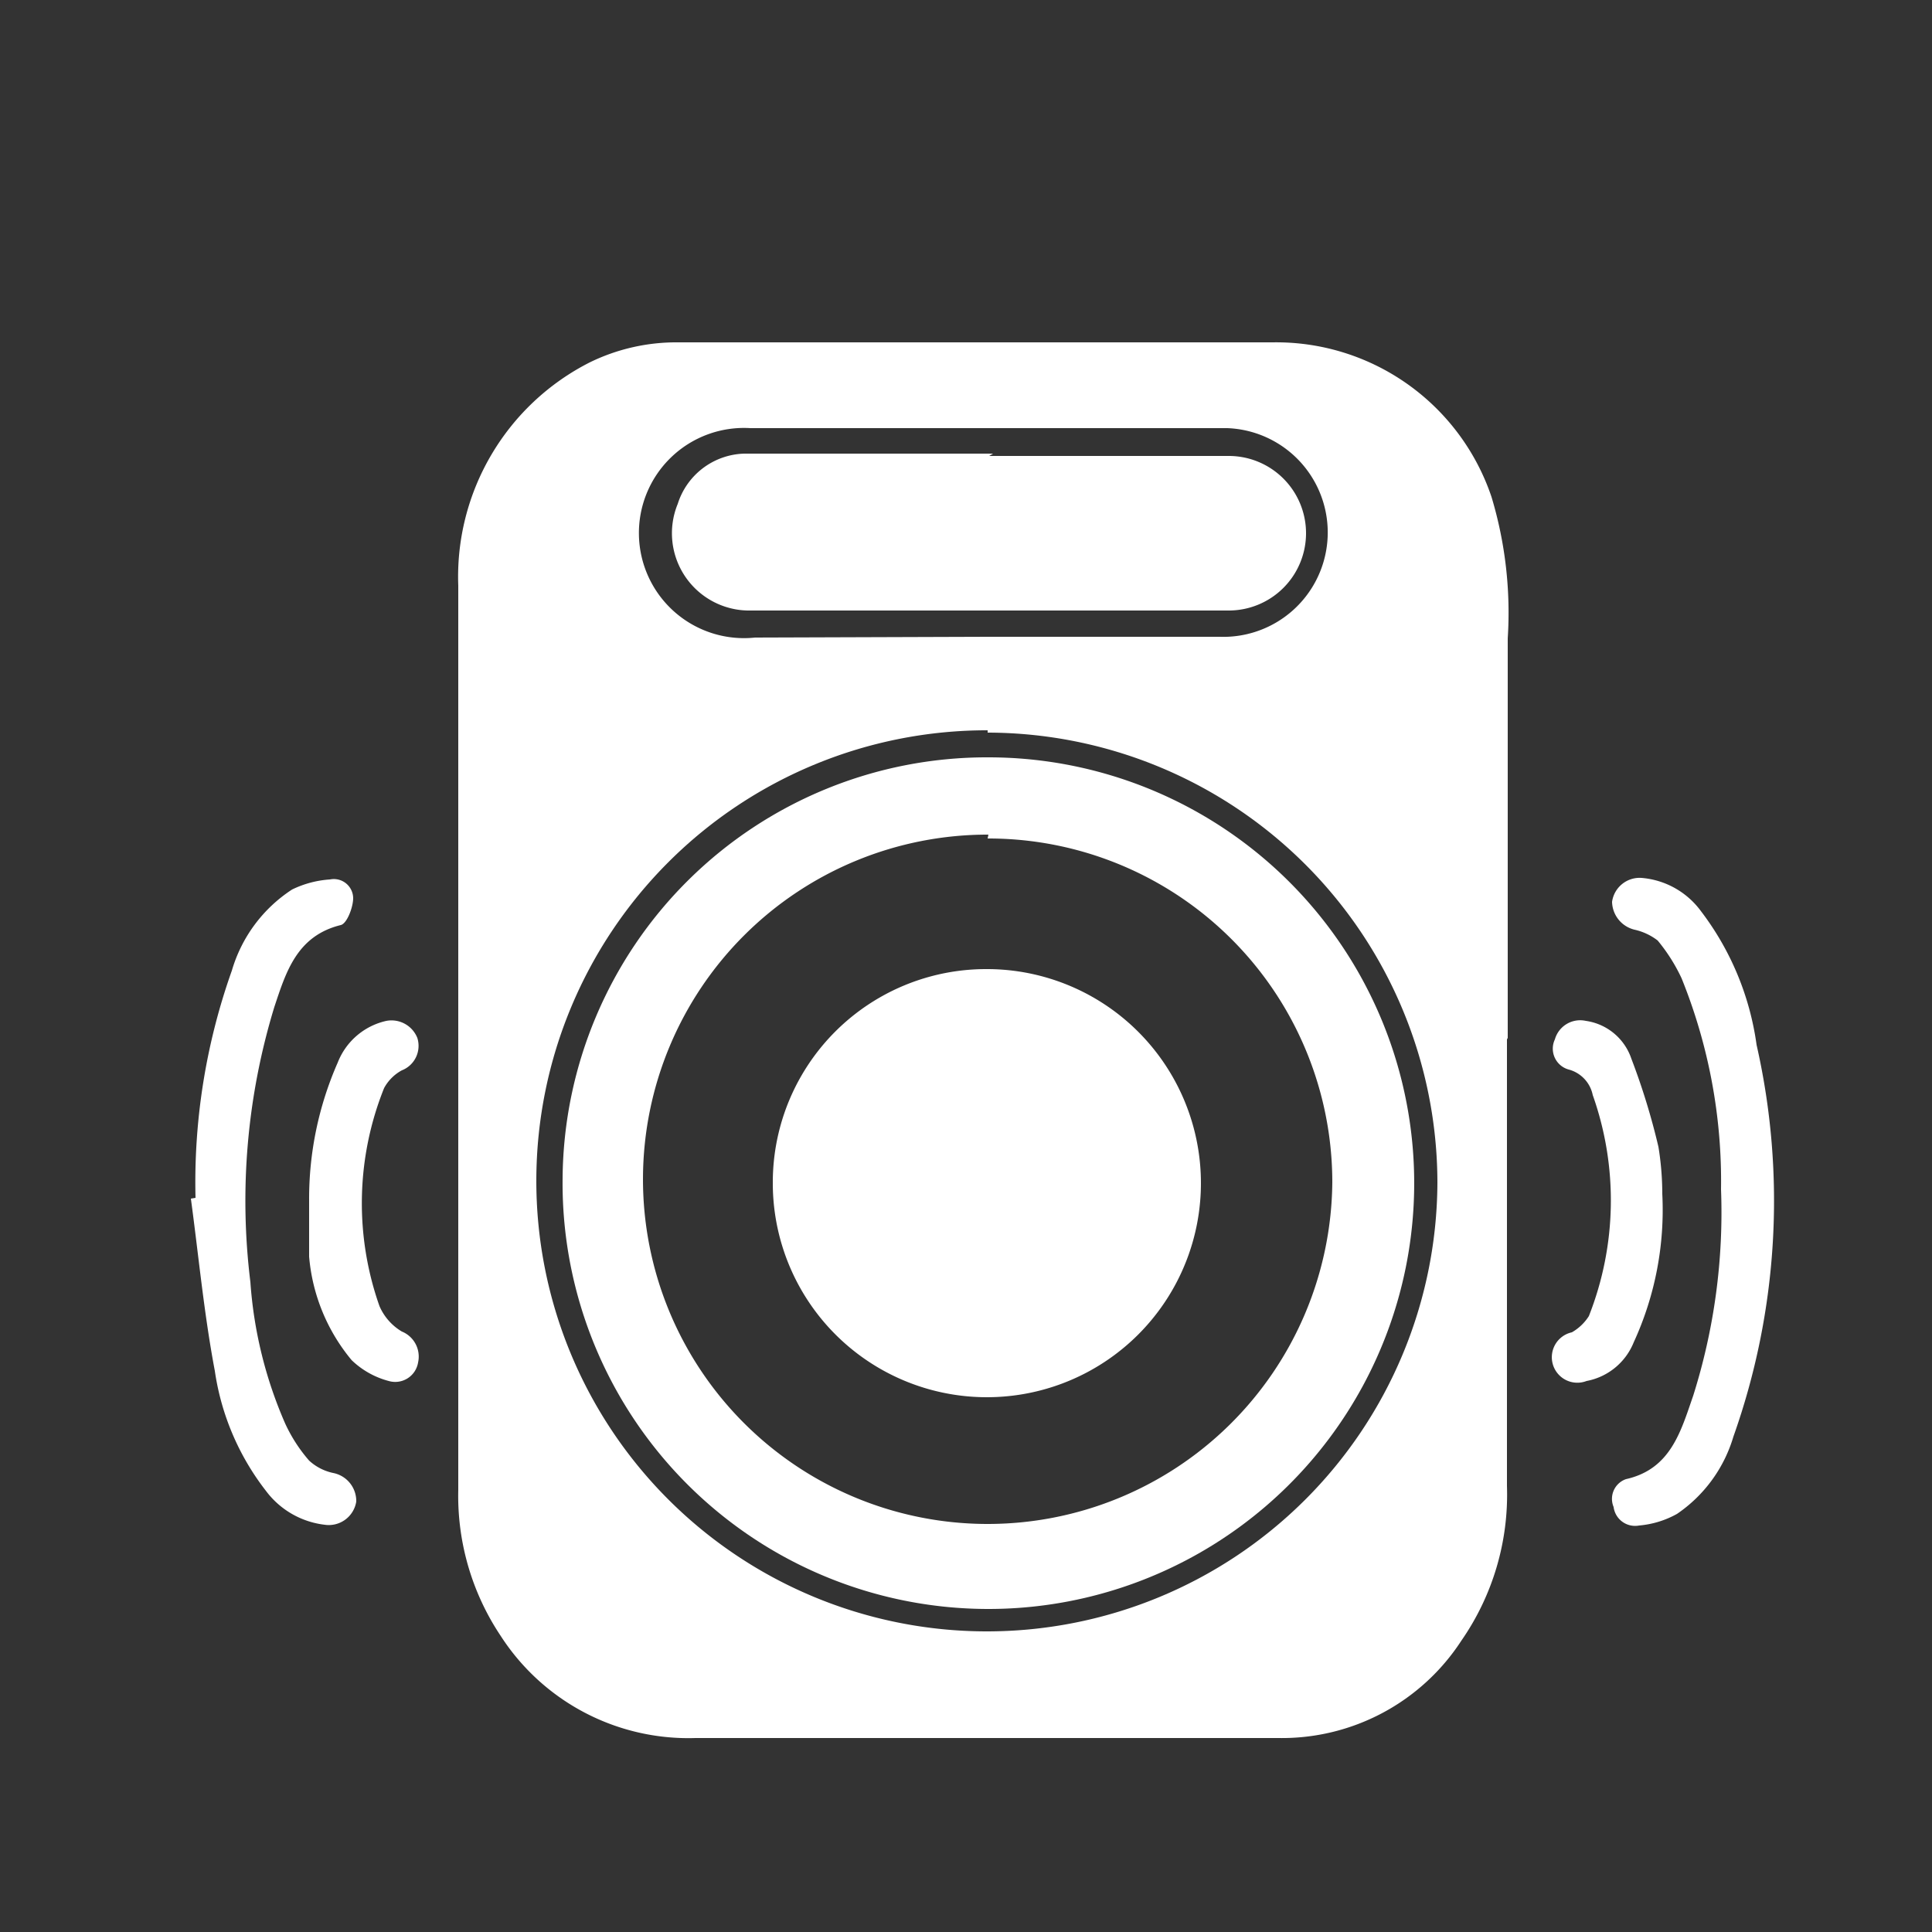
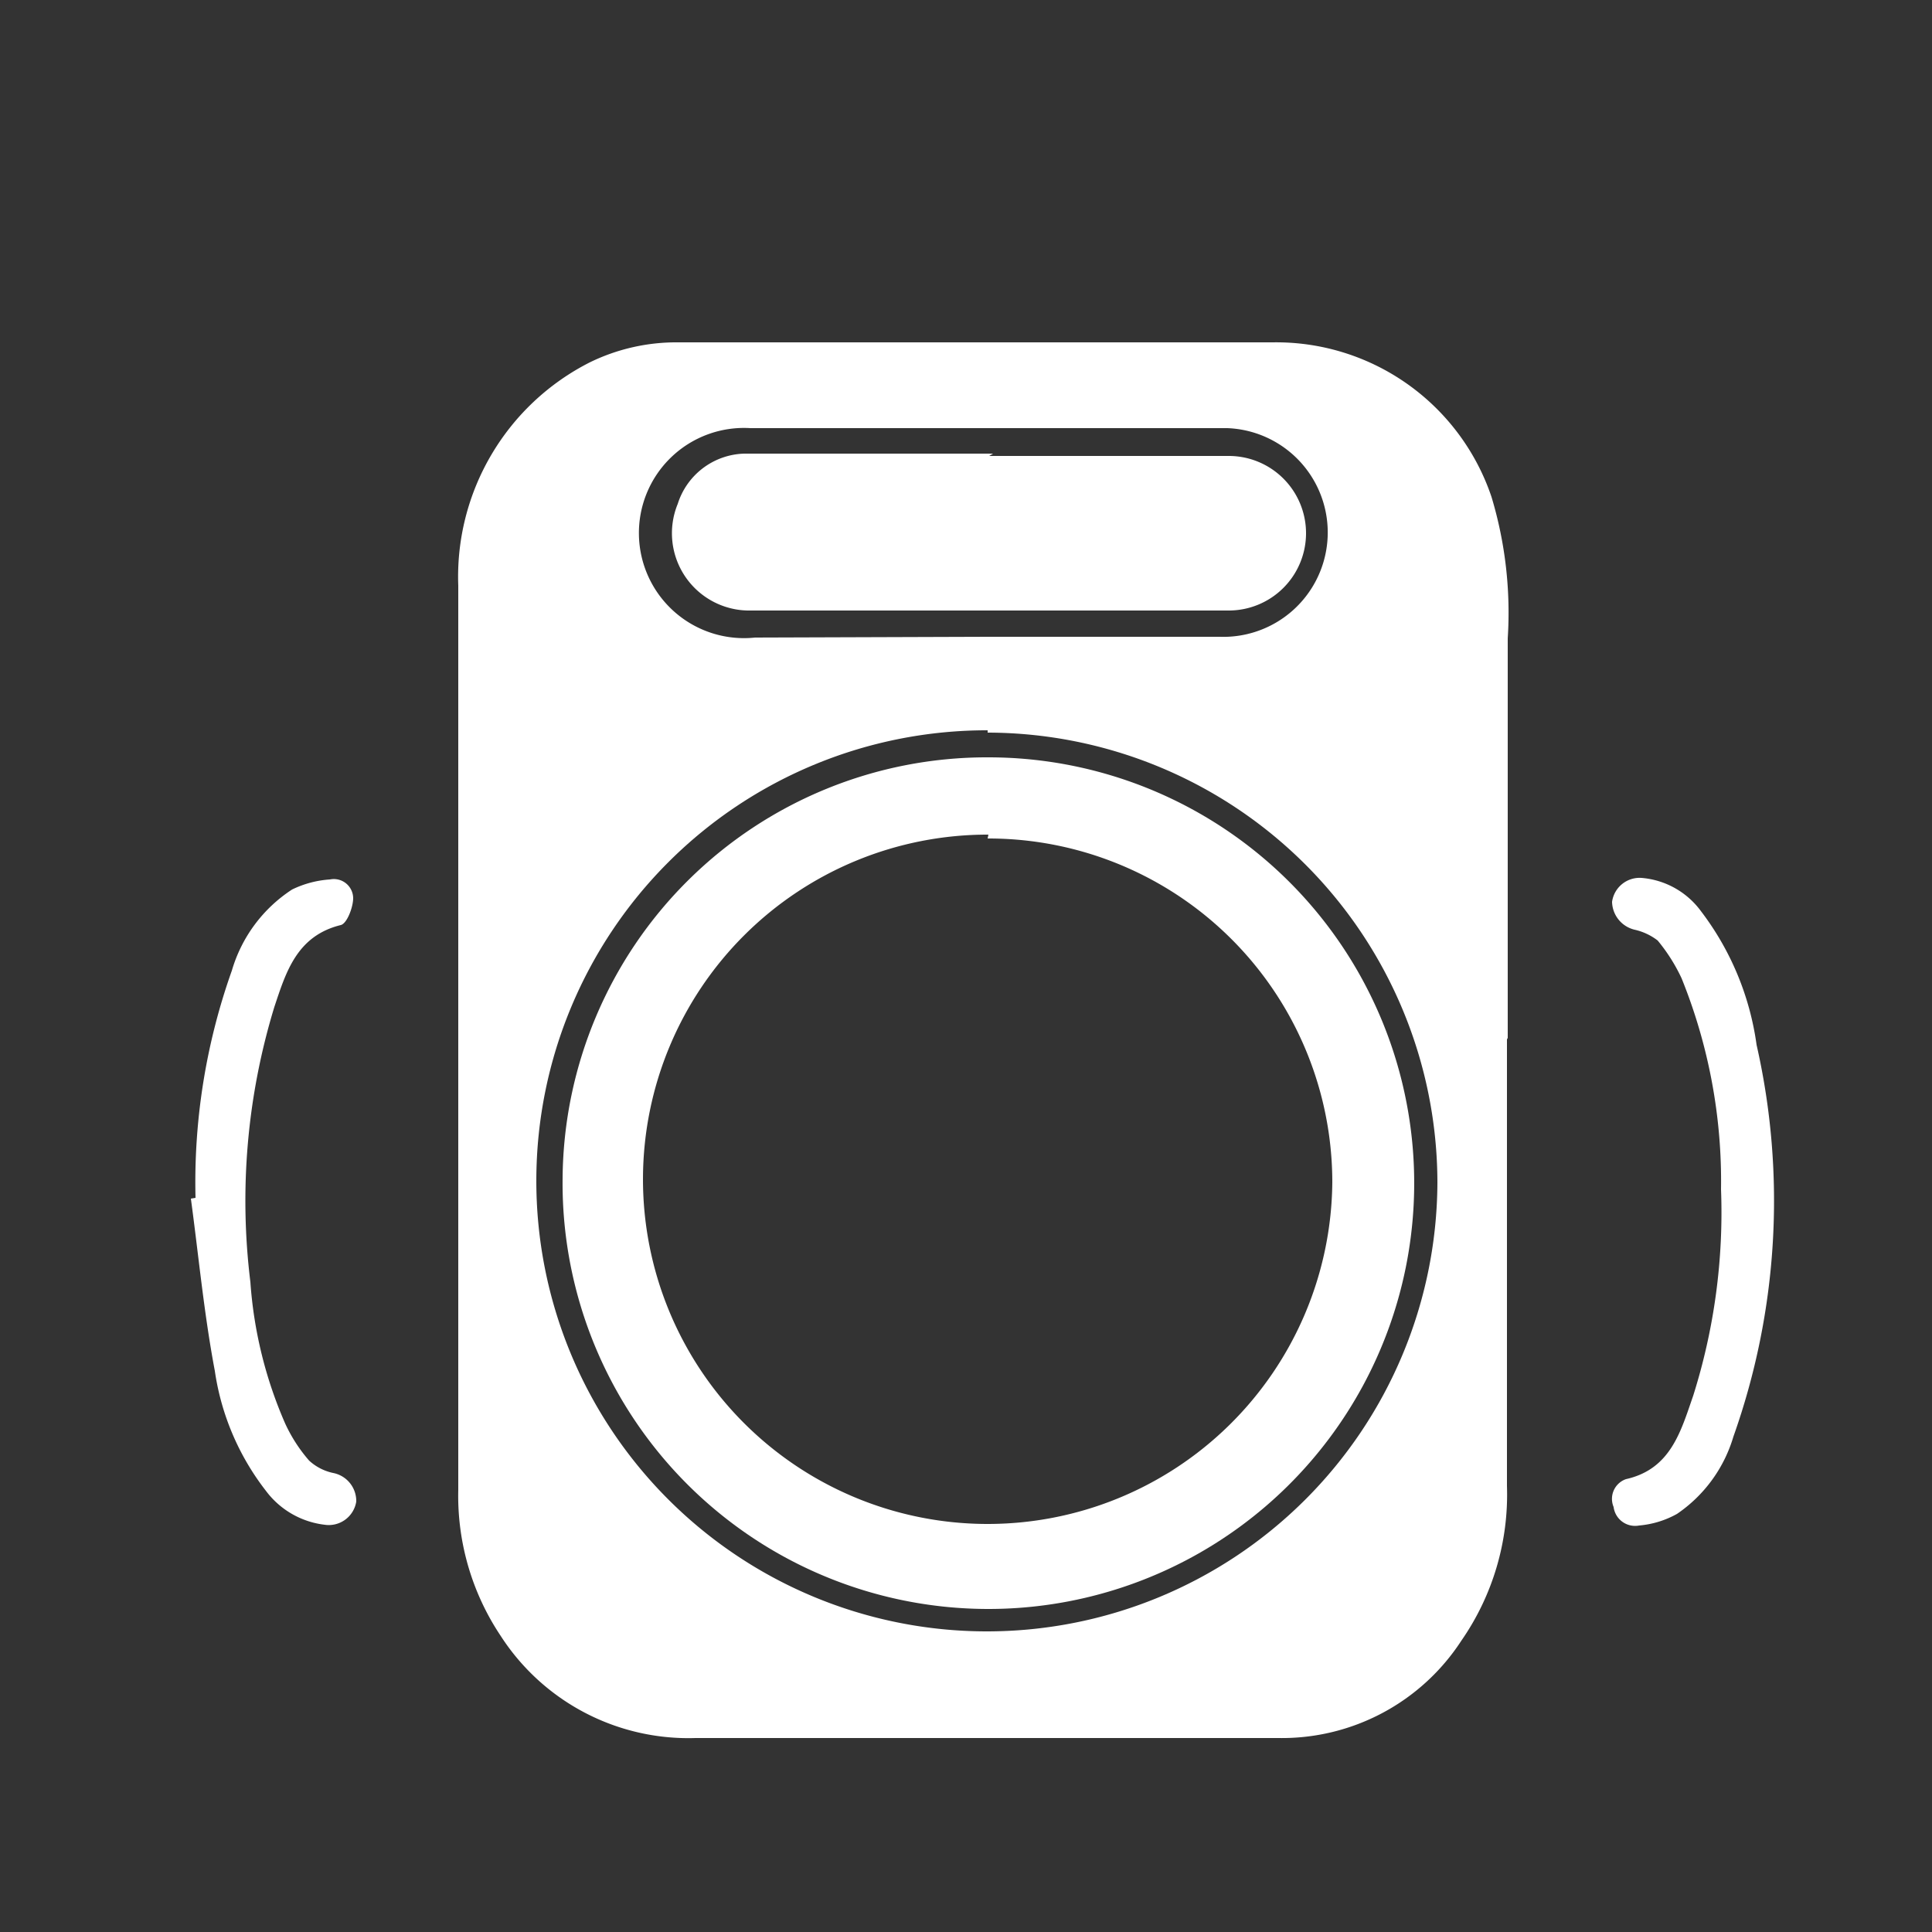
<svg xmlns="http://www.w3.org/2000/svg" id="Capa_1" data-name="Capa 1" viewBox="0 0 25 25">
  <rect x="0" y="0" width="25" height="25" fill="#333333" stroke="none" />
  <defs>
    <style>.cls-1{fill:#fff;}</style>
  </defs>
  <path class="cls-1" d="M19.5,13.45v5.78a3.31,3.31,0,0,1-.59,2,2.77,2.77,0,0,1-2.37,1.26H9a2.89,2.89,0,0,1-2.52-1.32,3.26,3.26,0,0,1-.55-1.89c0-3.9,0-7.8,0-11.7A3.11,3.11,0,0,1,7.63,4.69a2.55,2.55,0,0,1,1.15-.26h5.89c.6,0,1.2,0,1.8,0a2.94,2.94,0,0,1,2.83,2,5.19,5.19,0,0,1,.21,1.83v5.17Zm-6.72-4a5.83,5.83,0,1,0,5.82,5.86A5.83,5.83,0,0,0,12.78,9.48Zm0-1.21h3a1.35,1.35,0,1,0,.1-2.7H9.71a1.36,1.36,0,1,0,.06,2.71Z" />
  <path class="cls-1" d="M22.27,15.39a7,7,0,0,0-.51-2.73,2.26,2.26,0,0,0-.31-.49.76.76,0,0,0-.3-.14.38.38,0,0,1-.29-.36.36.36,0,0,1,.38-.31,1.06,1.06,0,0,1,.77.43,3.68,3.68,0,0,1,.72,1.73,9.12,9.12,0,0,1-.3,5.07,1.84,1.84,0,0,1-.73,1,1.22,1.22,0,0,1-.49.15.28.28,0,0,1-.33-.24.27.27,0,0,1,.16-.36c.58-.13.71-.62.87-1.08A7.87,7.87,0,0,0,22.27,15.39Z" />
  <path class="cls-1" d="M2.53,15.5A8.18,8.18,0,0,1,3,12.56a1.88,1.88,0,0,1,.78-1.05,1.32,1.32,0,0,1,.49-.13.25.25,0,0,1,.3.24c0,.12-.08.33-.16.35-.57.14-.71.61-.86,1.06a8.58,8.58,0,0,0-.31,3.56,5.52,5.52,0,0,0,.45,1.83A2,2,0,0,0,4,18.9a.66.66,0,0,0,.31.16.37.37,0,0,1,.3.37.36.36,0,0,1-.41.3,1.11,1.11,0,0,1-.76-.44,3.3,3.3,0,0,1-.66-1.55c-.14-.74-.21-1.49-.31-2.23Z" />
-   <path class="cls-1" d="M4,15.53a4.37,4.37,0,0,1,.37-1.78A.88.88,0,0,1,5,13.21a.36.36,0,0,1,.4.22.34.34,0,0,1-.2.42.57.57,0,0,0-.23.23,4,4,0,0,0-.06,2.82.71.71,0,0,0,.29.33.35.35,0,0,1,.21.4.3.3,0,0,1-.38.24,1.09,1.09,0,0,1-.48-.27A2.41,2.41,0,0,1,4,16.26C4,16,4,15.78,4,15.53Z" />
-   <path class="cls-1" d="M21.51,15.45a4.1,4.1,0,0,1-.37,1.92.82.82,0,0,1-.61.5.33.33,0,1,1-.19-.63.63.63,0,0,0,.22-.21,4.08,4.08,0,0,0,.05-2.86.43.43,0,0,0-.31-.33.28.28,0,0,1-.18-.39.34.34,0,0,1,.4-.24.73.73,0,0,1,.59.49,8.84,8.84,0,0,1,.35,1.14A3.8,3.8,0,0,1,21.51,15.45Z" />
  <path class="cls-1" d="M12.79,9.8a5.51,5.51,0,1,1-5.51,5.45A5.49,5.49,0,0,1,12.79,9.8Zm0,1a4.46,4.46,0,1,0,4.45,4.5A4.45,4.45,0,0,0,12.78,10.85Z" />
  <path class="cls-1" d="M12.8,5.9c1,0,2.07,0,3.1,0a1,1,0,0,1,1,1,1,1,0,0,1-1,1c-1,0-2,0-3,0s-2.12,0-3.18,0a1,1,0,0,1-.95-1.38.93.93,0,0,1,.86-.65c1.08,0,2.15,0,3.22,0Z" />
-   <path class="cls-1" d="M12.76,12.54A2.77,2.77,0,1,1,10,15.3,2.76,2.76,0,0,1,12.76,12.54Z" />
</svg>